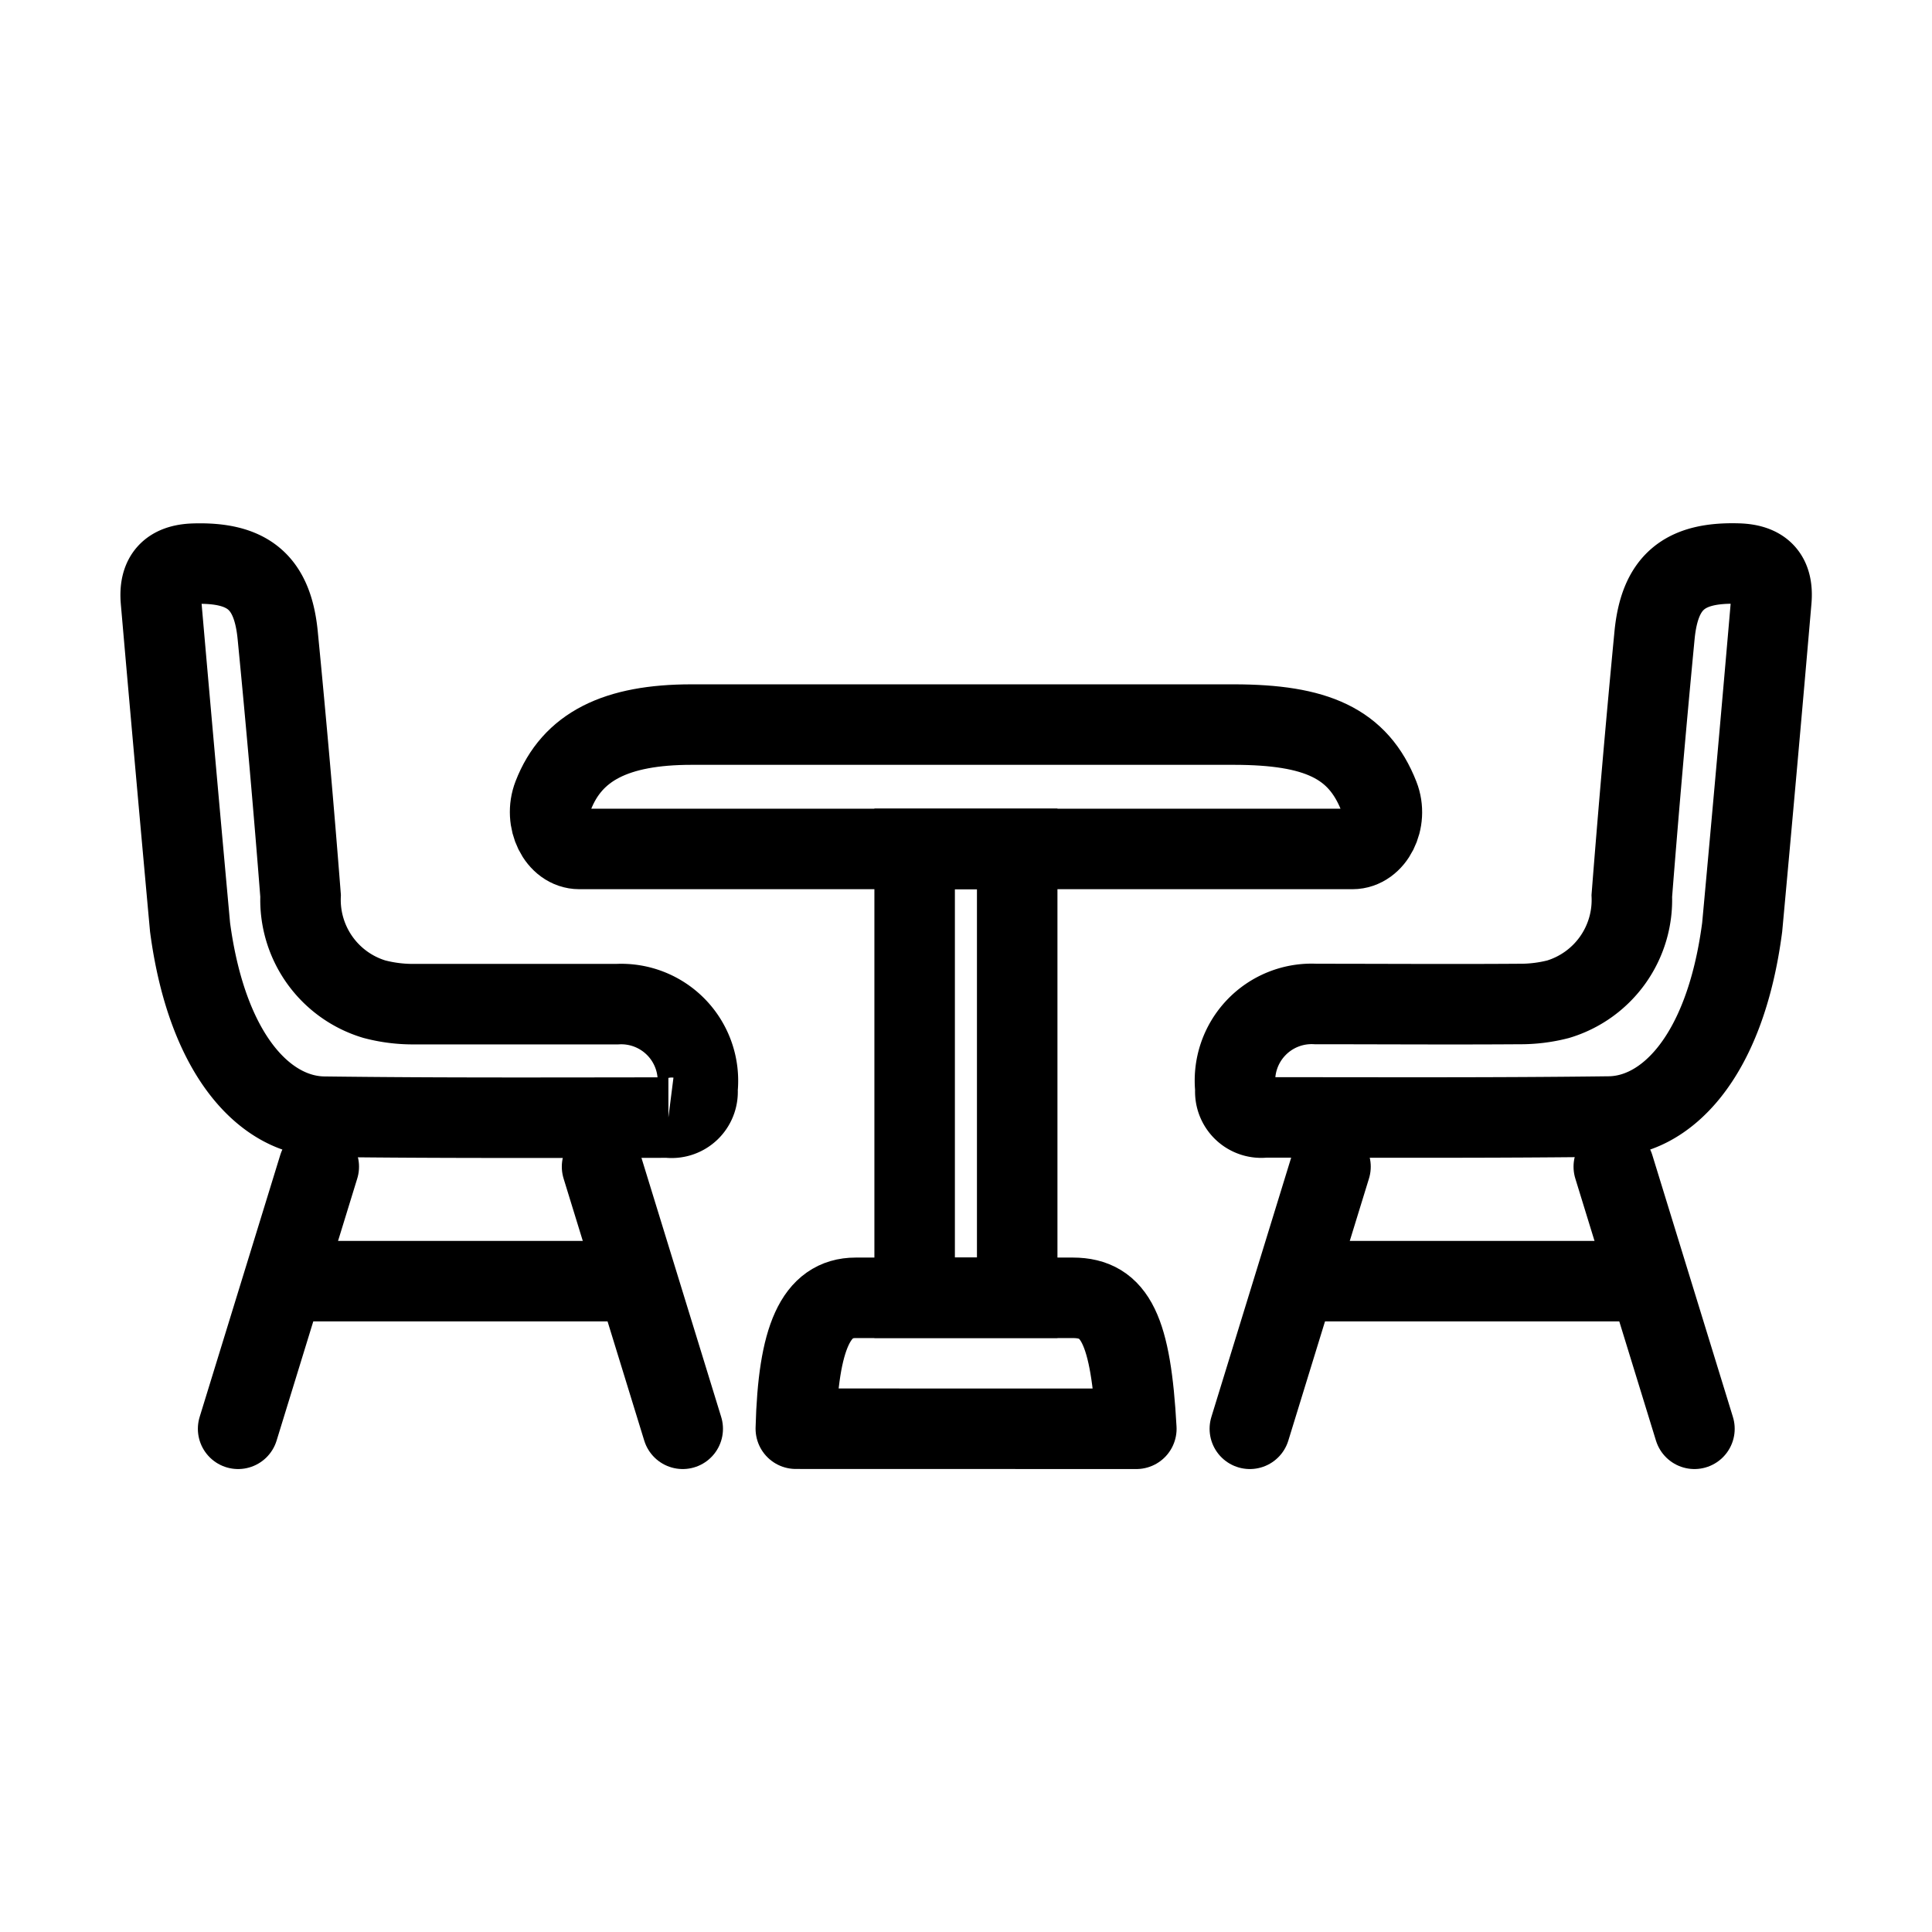
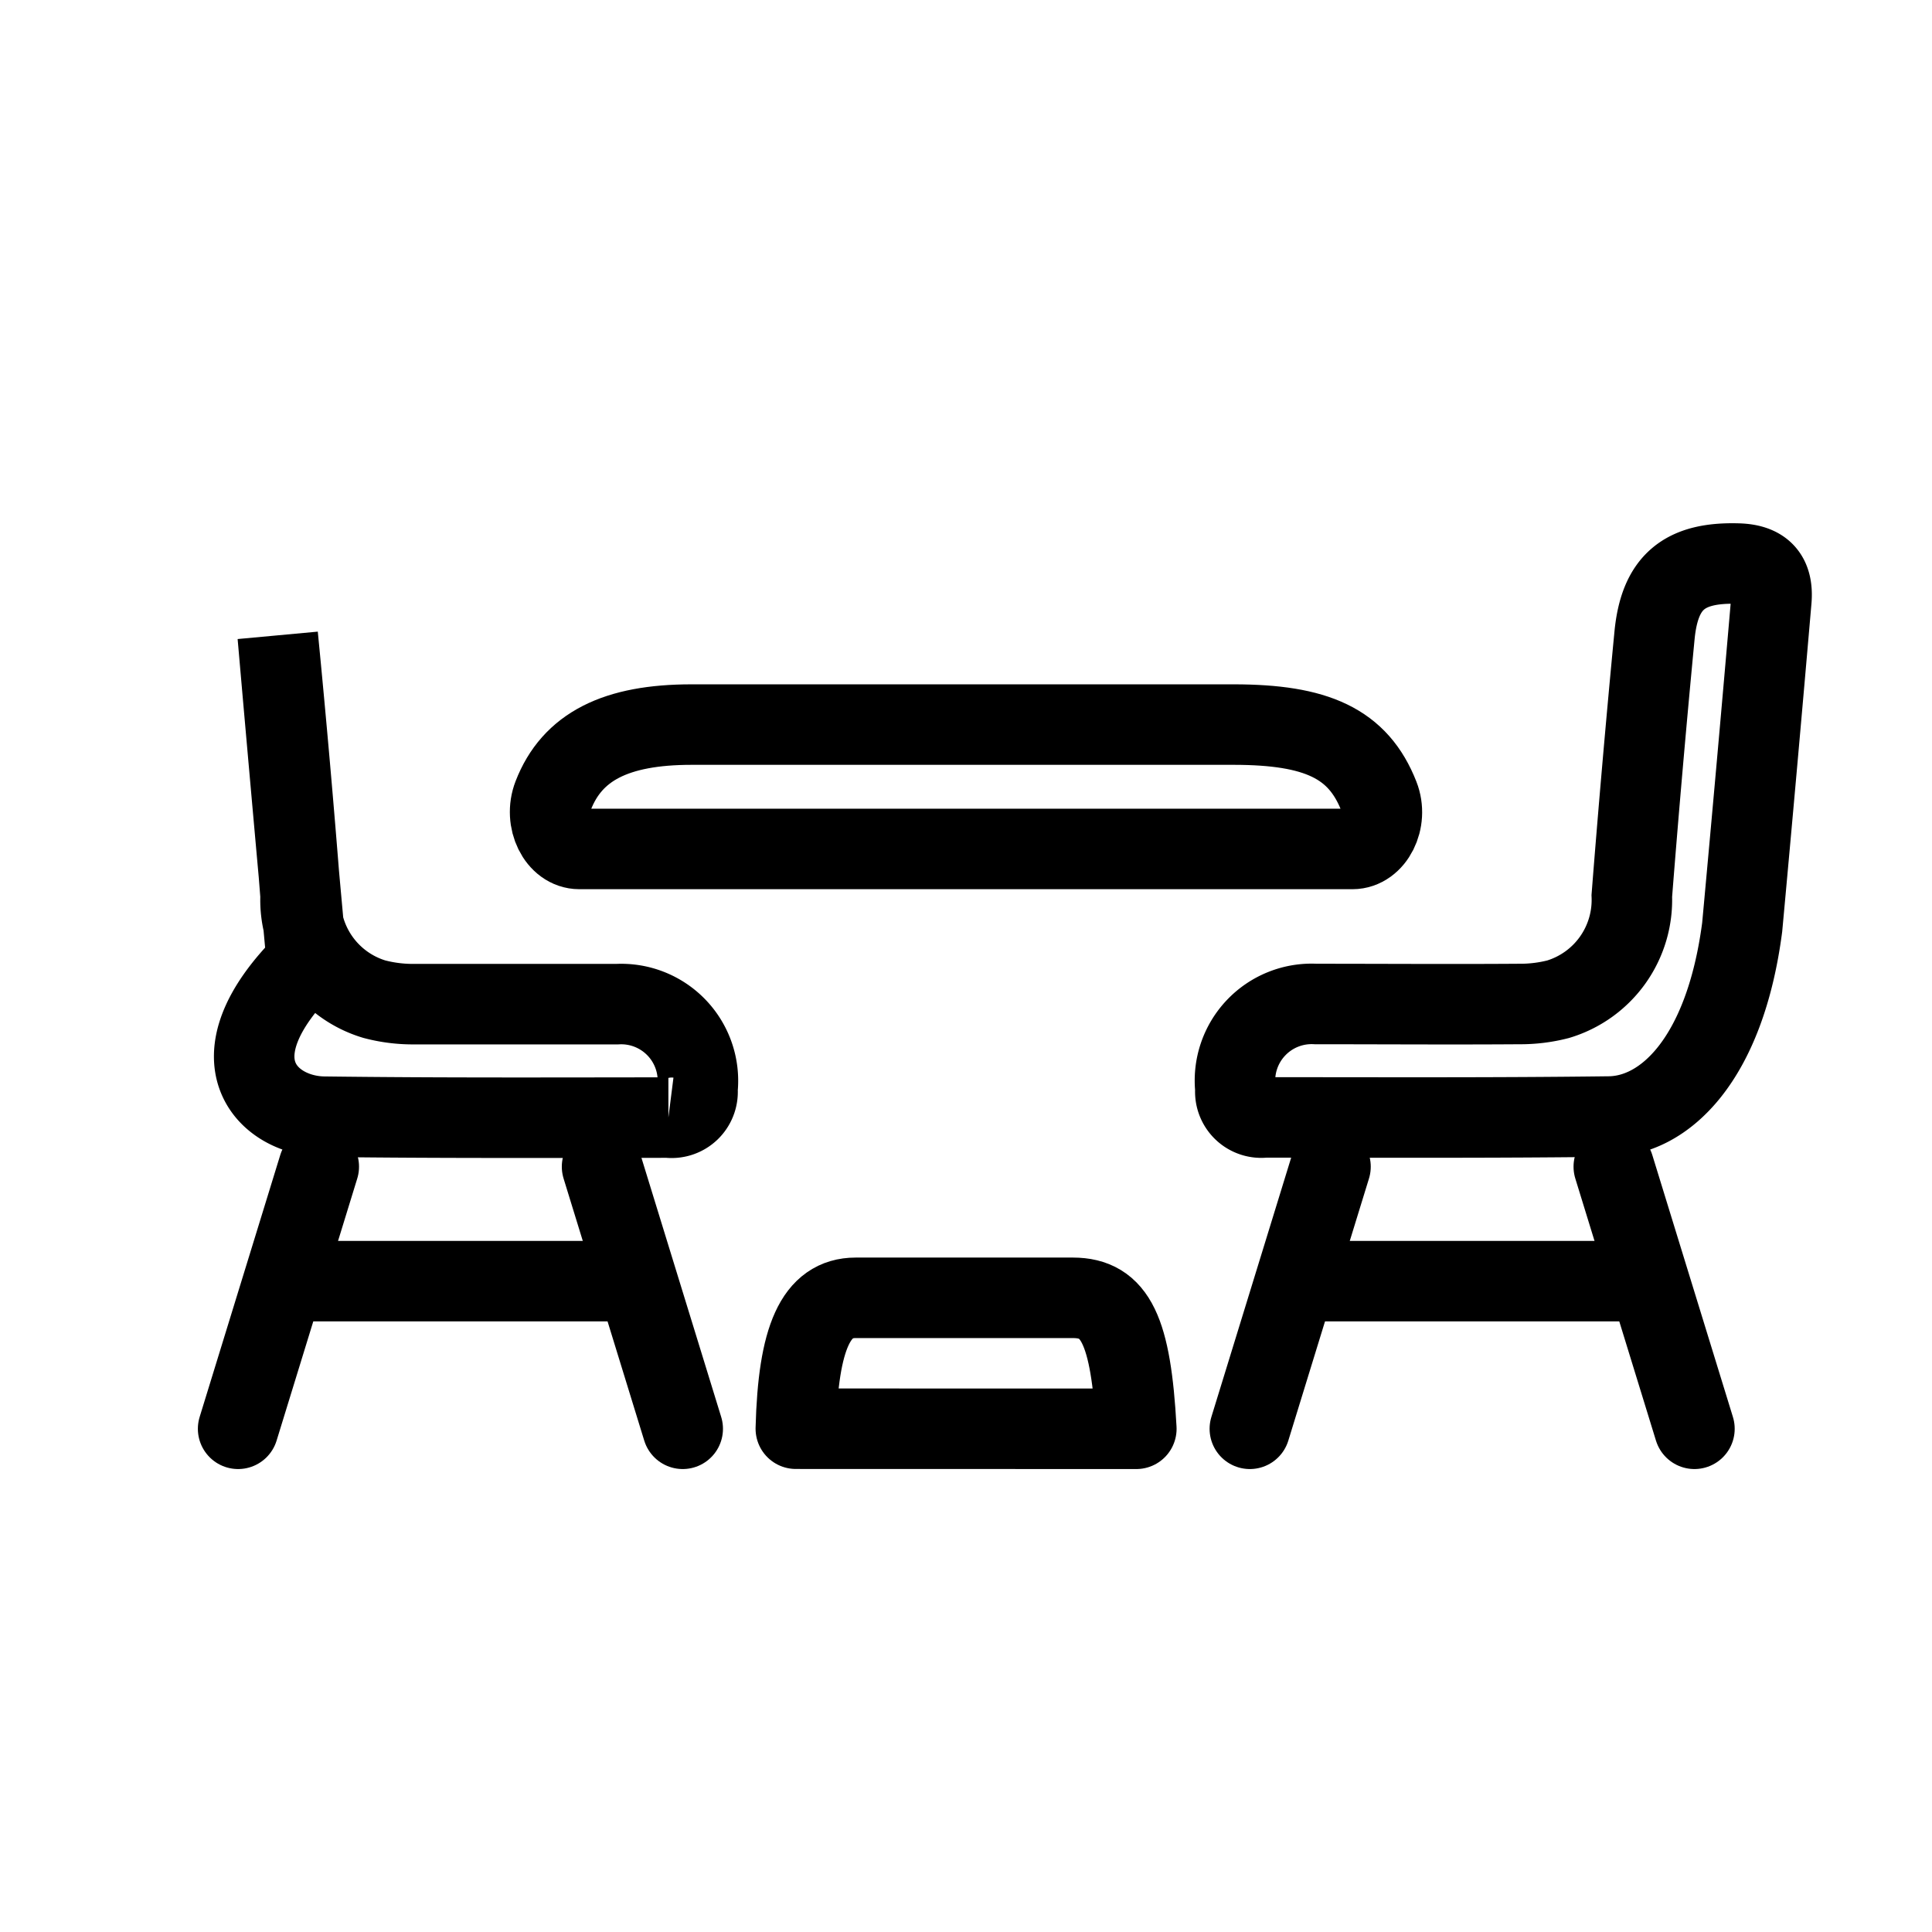
<svg xmlns="http://www.w3.org/2000/svg" width="24" height="24" viewBox="0 0 24 24">
  <defs>
    <clipPath id="clip-path">
      <rect id="Rectangle_294" data-name="Rectangle 294" width="24" height="24" transform="translate(32 192)" fill="#ff09ef" />
    </clipPath>
  </defs>
  <g id="ico-dining-area" transform="translate(-32 -192)" clip-path="url(#clip-path)">
    <g id="Group_719" data-name="Group 719" transform="translate(-76.606 -134.698)">
      <path id="Path_421" data-name="Path 421" d="M277.371,8.268q.187-2.028.362-4.058c.027-.306-.109-.45-.413-.459-.67-.02-.974.23-1.038.893Q276.127,6.26,276,7.879a1.288,1.288,0,0,1-.916,1.284,1.882,1.882,0,0,1-.482.059c-.842.006-1.684,0-2.526,0a.953.953,0,0,0-1,1.058.322.322,0,0,0,.361.351c1.422,0,2.845.007,4.267-.011C276.4,10.622,277.155,9.921,277.371,8.268Z" transform="translate(-147.123 329.948)" fill="none" stroke="#000" stroke-linecap="round" stroke-miterlimit="10" stroke-width="1" />
      <line id="Line_236" data-name="Line 236" y1="3.256" x2="1.002" transform="translate(124.132 341.191)" fill="none" stroke="#000" stroke-linecap="round" stroke-miterlimit="10" stroke-width="1" />
      <line id="Line_237" data-name="Line 237" x1="1.002" y1="3.256" transform="translate(128.653 341.191)" fill="none" stroke="#000" stroke-linecap="round" stroke-miterlimit="10" stroke-width="1" />
      <line id="Line_238" data-name="Line 238" x2="4.291" transform="translate(124.748 342.613)" fill="none" stroke="#000" stroke-linecap="round" stroke-miterlimit="10" stroke-width="1" />
      <line id="Line_239" data-name="Line 239" x1="1.002" y1="3.256" transform="translate(116.085 341.191)" fill="none" stroke="#000" stroke-linecap="round" stroke-miterlimit="10" stroke-width="1" />
-       <path id="Path_422" data-name="Path 422" d="M5.786,10.622c1.422.018,2.845.012,4.267.011a.322.322,0,0,0,.361-.351.953.953,0,0,0-1-1.058c-.842,0-1.684,0-2.526,0A1.882,1.882,0,0,1,6.4,9.162a1.288,1.288,0,0,1-.916-1.284Q5.358,6.261,5.2,4.645c-.064-.663-.368-.913-1.038-.893-.3.009-.439.153-.413.459q.177,2.029.362,4.058C4.332,9.921,5.087,10.622,5.786,10.622Z" transform="translate(106.856 329.948)" fill="none" stroke="#000" stroke-linecap="round" stroke-miterlimit="10" stroke-width="1" />
+       <path id="Path_422" data-name="Path 422" d="M5.786,10.622c1.422.018,2.845.012,4.267.011a.322.322,0,0,0,.361-.351.953.953,0,0,0-1-1.058c-.842,0-1.684,0-2.526,0A1.882,1.882,0,0,1,6.4,9.162a1.288,1.288,0,0,1-.916-1.284Q5.358,6.261,5.2,4.645q.177,2.029.362,4.058C4.332,9.921,5.087,10.622,5.786,10.622Z" transform="translate(106.856 329.948)" fill="none" stroke="#000" stroke-linecap="round" stroke-miterlimit="10" stroke-width="1" />
      <line id="Line_240" data-name="Line 240" y1="3.256" x2="1.002" transform="translate(111.564 341.191)" fill="none" stroke="#000" stroke-linecap="round" stroke-miterlimit="10" stroke-width="1" />
      <line id="Line_241" data-name="Line 241" x1="4.291" transform="translate(112.18 342.613)" fill="none" stroke="#000" stroke-linecap="round" stroke-miterlimit="10" stroke-width="1" />
      <path id="Path_423" data-name="Path 423" d="M165.925,187.455c-.067-1.227-.262-1.626-.787-1.627q-1.352,0-2.7,0c-.492,0-.714.49-.743,1.626Z" transform="translate(-43.203 156.992)" fill="none" stroke="#000" stroke-linecap="round" stroke-linejoin="round" stroke-width="1" />
      <path id="Path_424" data-name="Path 424" d="M110.535,43.038c.267,0,.447-.354.328-.655-.258-.658-.778-.889-1.8-.89q-3.369,0-6.739,0c-.937,0-1.483.273-1.719.884-.118.305.057.661.326.661Z" transform="translate(14.872 294.206)" fill="none" stroke="#000" stroke-linecap="round" stroke-linejoin="round" stroke-width="1" />
-       <rect id="Rectangle_293" data-name="Rectangle 293" width="1.274" height="5.576" transform="translate(119.968 337.243)" fill="none" stroke="#000" stroke-linecap="round" stroke-miterlimit="10" stroke-width="1" />
    </g>
  </g>
</svg>